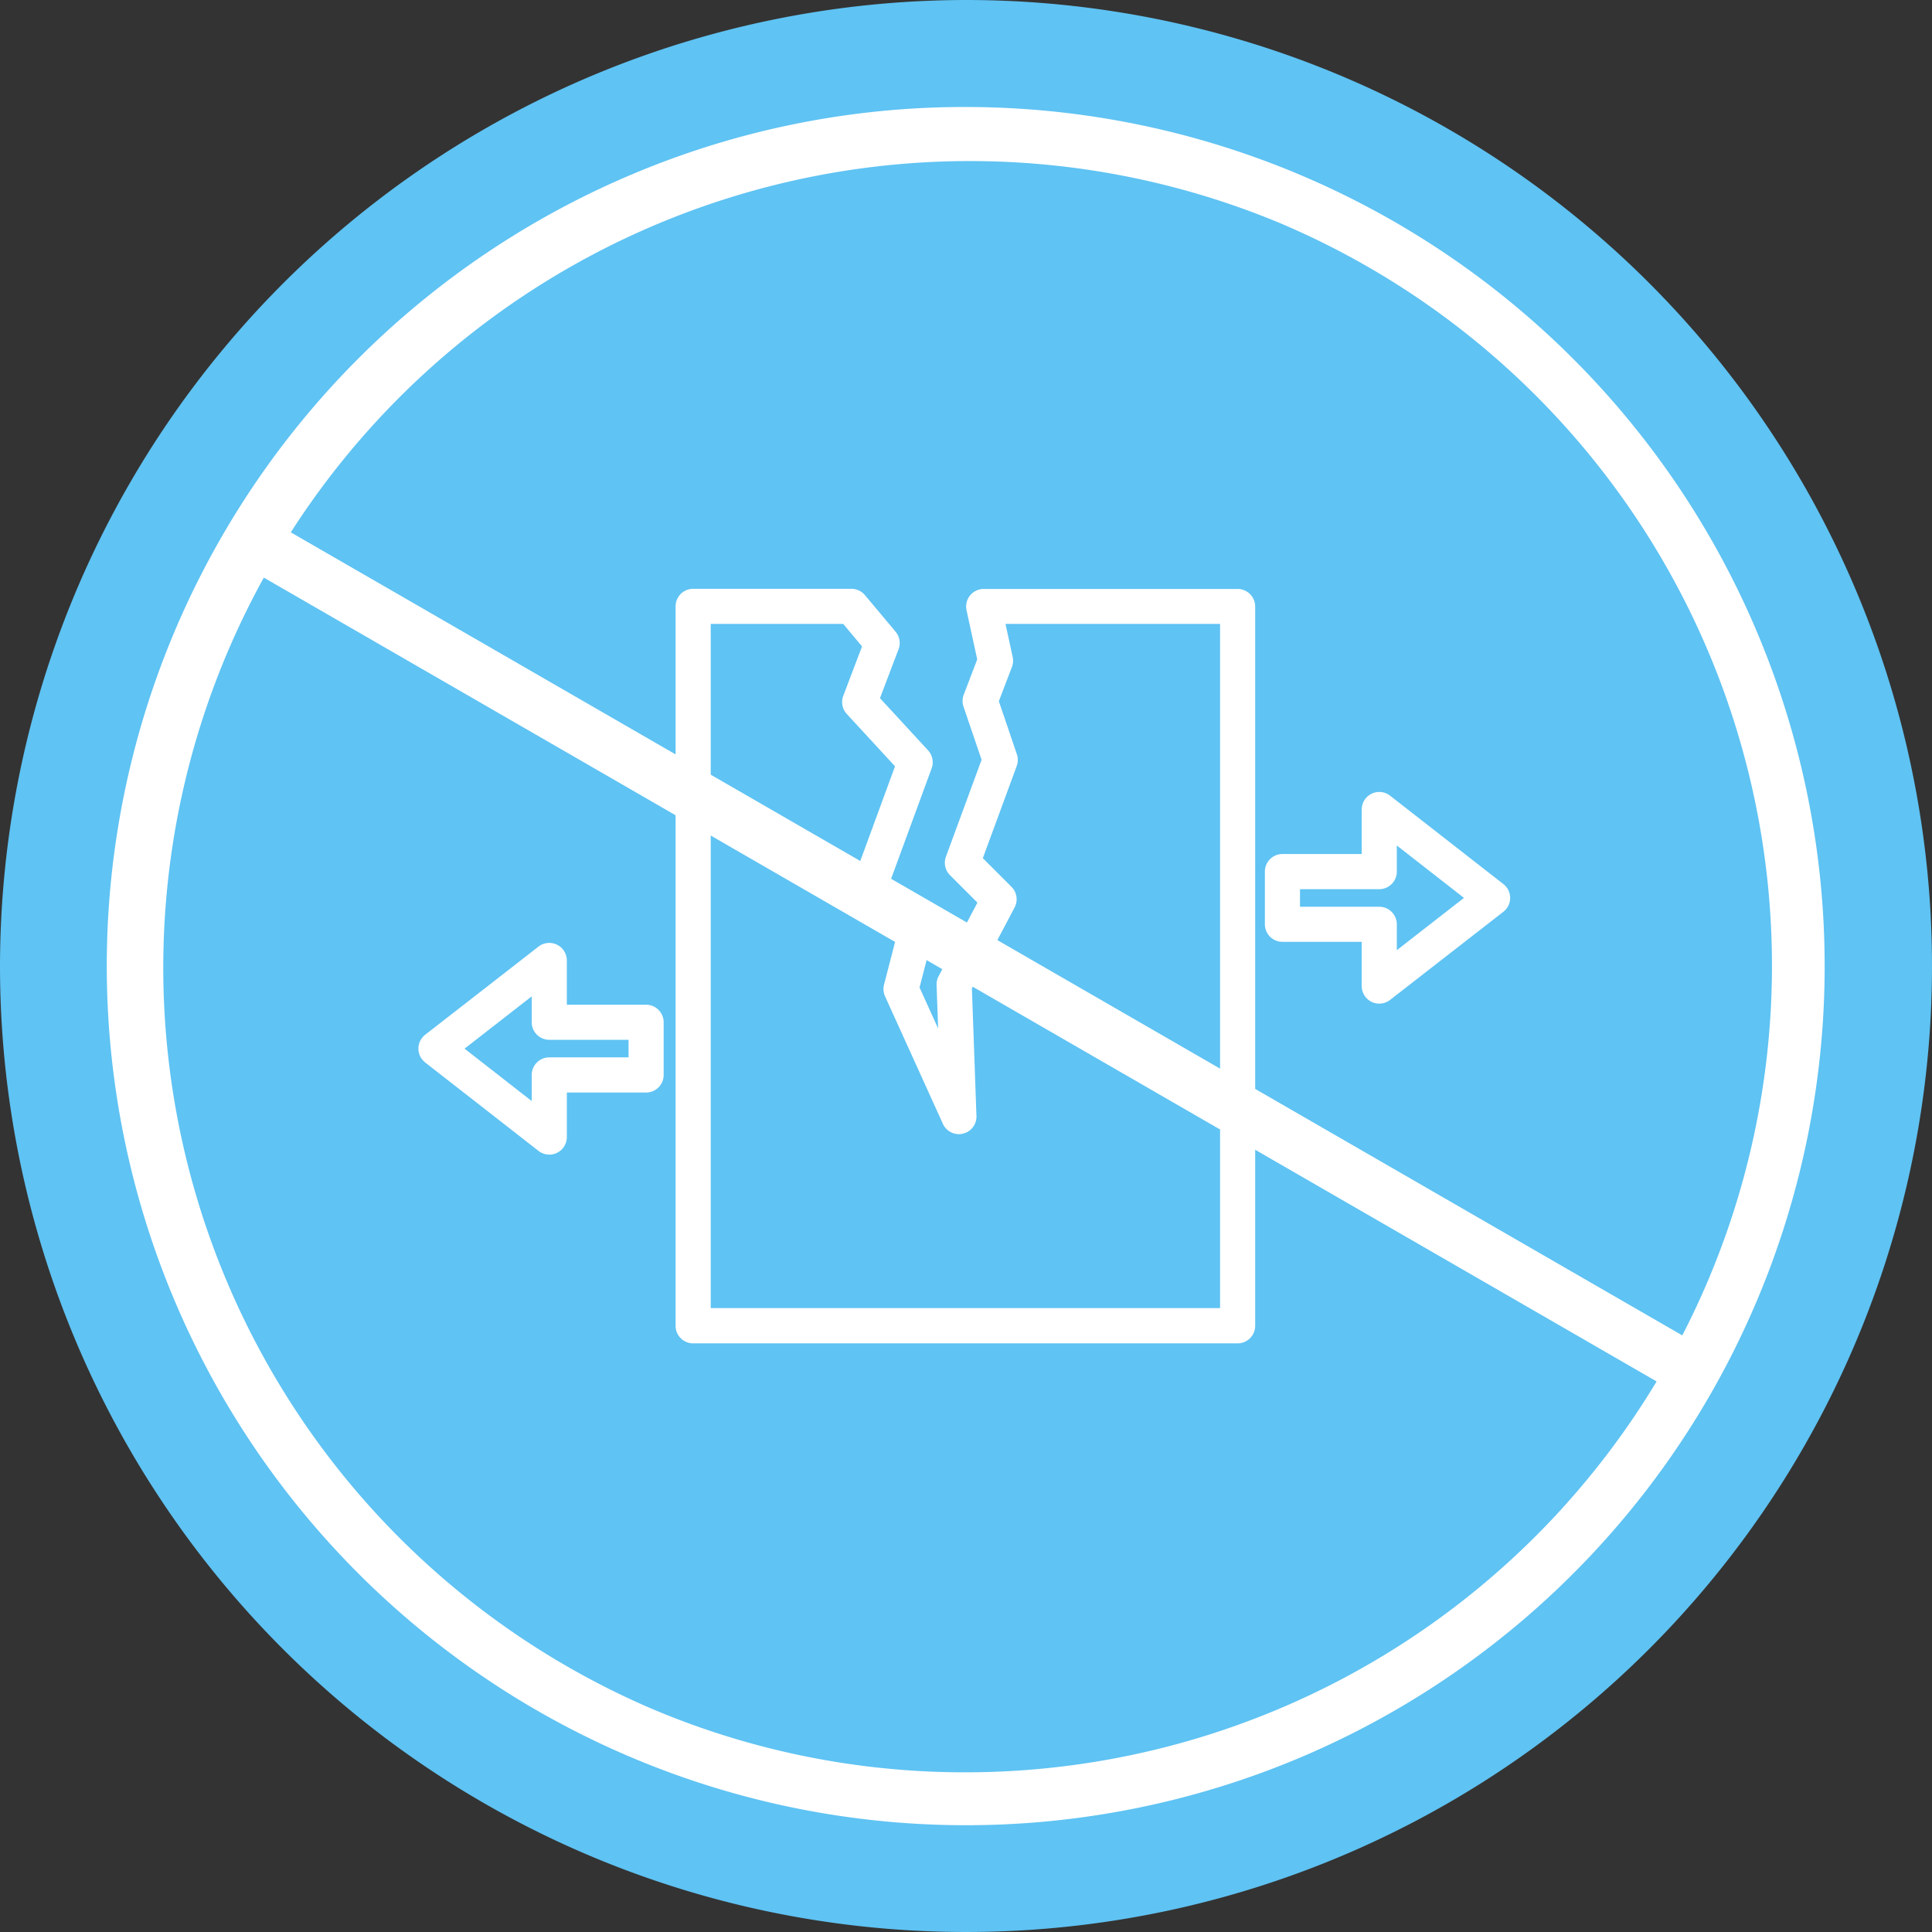
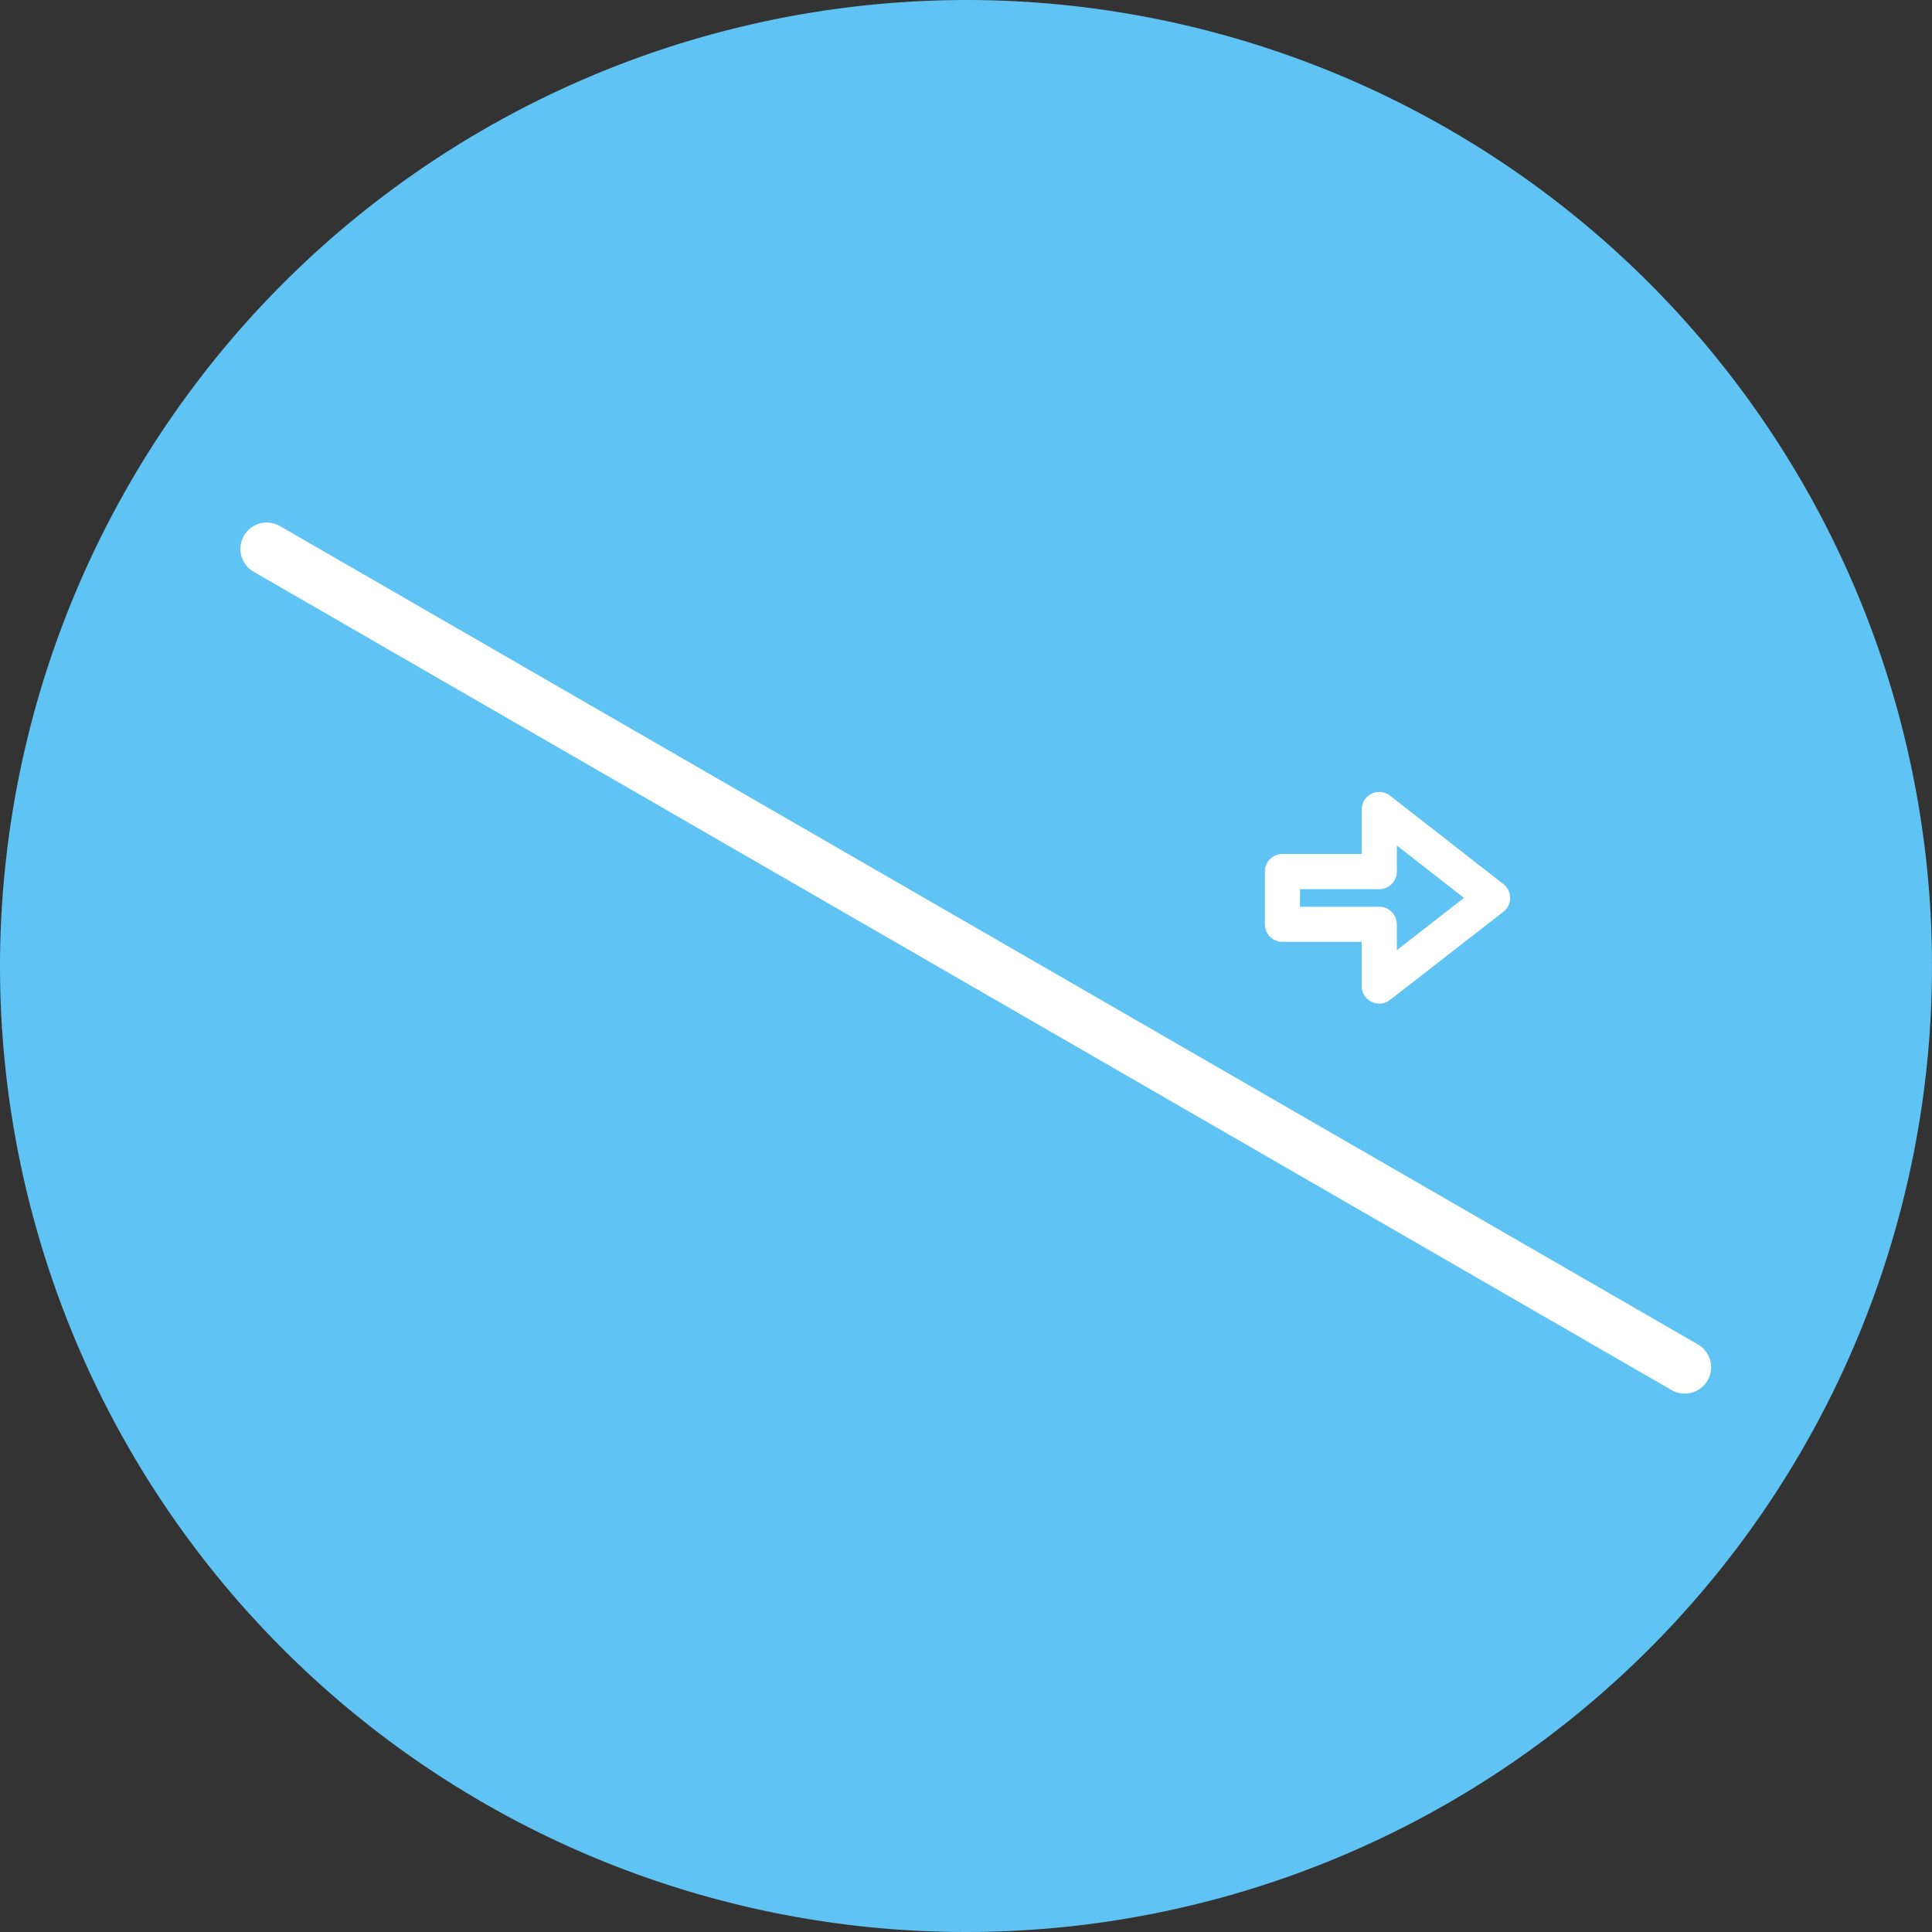
<svg xmlns="http://www.w3.org/2000/svg" width="110" height="110" viewBox="0 0 110 110">
  <rect x="0" y="0" width="110" height="110" fill="#333333" stroke="none" />
  <g id="rip_icon" data-name="rip icon" transform="translate(2.289 1.057)">
    <circle id="circle" cx="50" cy="50" r="50" transform="translate(2.711 3.943)" fill="#5fc3f3" />
    <path id="circle_-_Outline" data-name="circle - Outline" d="M50-5A55,55,0,1,1-5,50,55.062,55.062,0,0,1,50-5ZM50,95A45,45,0,1,0,5,50,45.051,45.051,0,0,0,50,95Z" transform="translate(2.711 3.943)" fill="#5fc3f3" />
    <g id="rip" transform="translate(22.534 33.467)">
-       <path id="Path_1" data-name="Path 1" d="M146.532,122.837h9.011a1,1,0,0,1,.766.357l1.748,2.085a1,1,0,0,1,.169,1l-1.058,2.784,2.741,2.975a1,1,0,0,1,.2,1.022l-2.4,6.542,2.166,1.26a1,1,0,0,1,.466,1.115l-.92,3.559,1.058,2.333-.088-2.475a1,1,0,0,1,.115-.5l2.211-4.189-1.563-1.563a1,1,0,0,1-.231-1.052l2.03-5.518-1.029-3.027a1,1,0,0,1,.013-.679l.768-2.008-.609-2.8a1,1,0,0,1,.977-1.212h14.458a1,1,0,0,1,1,1v40.952a1,1,0,0,1-1,1h-31a1,1,0,0,1-1-1V123.837A1,1,0,0,1,146.532,122.837Zm8.544,2h-7.544v38.952h29V124.837H164.315l.409,1.881a1,1,0,0,1-.043.57l-.745,1.949,1.027,3.02a1,1,0,0,1-.008.667l-1.931,5.25,1.632,1.632a1,1,0,0,1,.177,1.174l-2.431,4.606.259,7.265a1,1,0,0,1-1.91.449l-3.295-7.262a1,1,0,0,1-.057-.663l.819-3.167-2.236-1.3a1,1,0,0,1-.436-1.209l2.479-6.756-2.747-2.98a1,1,0,0,1-.2-1.033l1.069-2.814Z" transform="translate(-131.889 -123.837)" fill="#fff" />
      <path id="Path_2" data-name="Path 2" d="M305.637,175.8a1,1,0,0,1,.615.212l6.452,5.033a1,1,0,0,1,0,1.578l-6.452,5.019a1,1,0,0,1-1.614-.789v-2.519h-4.513a1,1,0,0,1-1-1v-3a1,1,0,0,1,1-1h4.513V176.8a1,1,0,0,1,1-1Zm4.824,6.032-3.824-2.983v1.487a1,1,0,0,1-1,1h-4.513v1h4.513a1,1,0,0,1,1,1v1.474Z" transform="translate(-251.931 -165.234)" fill="#fff" />
-       <path id="Path_3" data-name="Path 3" d="M85.948,227.191a1,1,0,0,1-.615-.212l-6.451-5.033a1,1,0,0,1,0-1.578l6.451-5.019a1,1,0,0,1,1.614.789v2.519h4.513a1,1,0,0,1,1,1v3a1,1,0,0,1-1,1H86.948v2.536a1,1,0,0,1-1,1Zm-4.824-6.032,3.824,2.983v-1.487a1,1,0,0,1,1-1h4.513v-1H85.948a1,1,0,0,1-1-1v-1.474Z" transform="translate(-79.497 -195.977)" fill="#fff" />
    </g>
    <g id="x" transform="translate(5.303 6.535)">
-       <path id="Ellipse_1" data-name="Ellipse 1" d="M47.408-1.5A48.921,48.921,0,0,1,66.446,92.472,48.92,48.92,0,0,1,28.37,2.344,48.6,48.6,0,0,1,47.408-1.5Zm0,94.816A45.921,45.921,0,0,0,65.277,5.107a45.92,45.92,0,0,0-35.738,84.6A45.619,45.619,0,0,0,47.408,93.316Z" fill="#fff" />
      <path id="Line_4" data-name="Line 4" d="M80.732,48.093a1.493,1.493,0,0,1-.748-.2L-.75,1.3A1.5,1.5,0,0,1-1.3-.75,1.5,1.5,0,0,1,.75-1.3L81.483,45.294a1.5,1.5,0,0,1-.751,2.8Z" transform="translate(7.597 23.66)" fill="#fff" />
    </g>
  </g>
</svg>